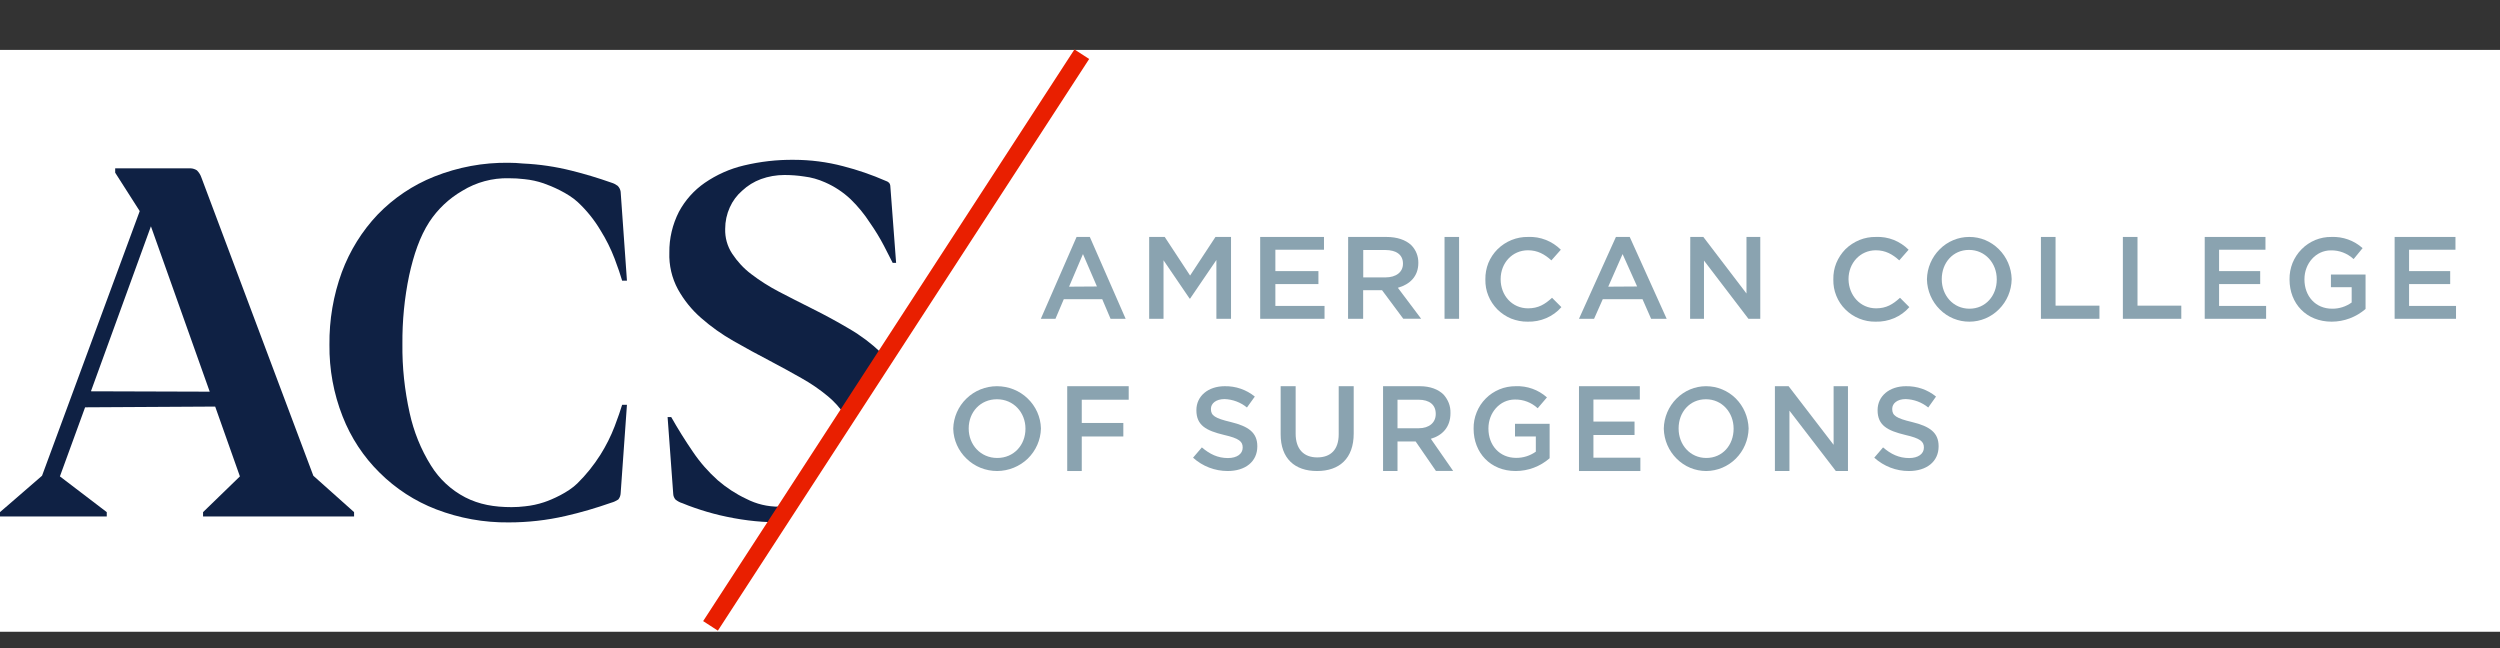
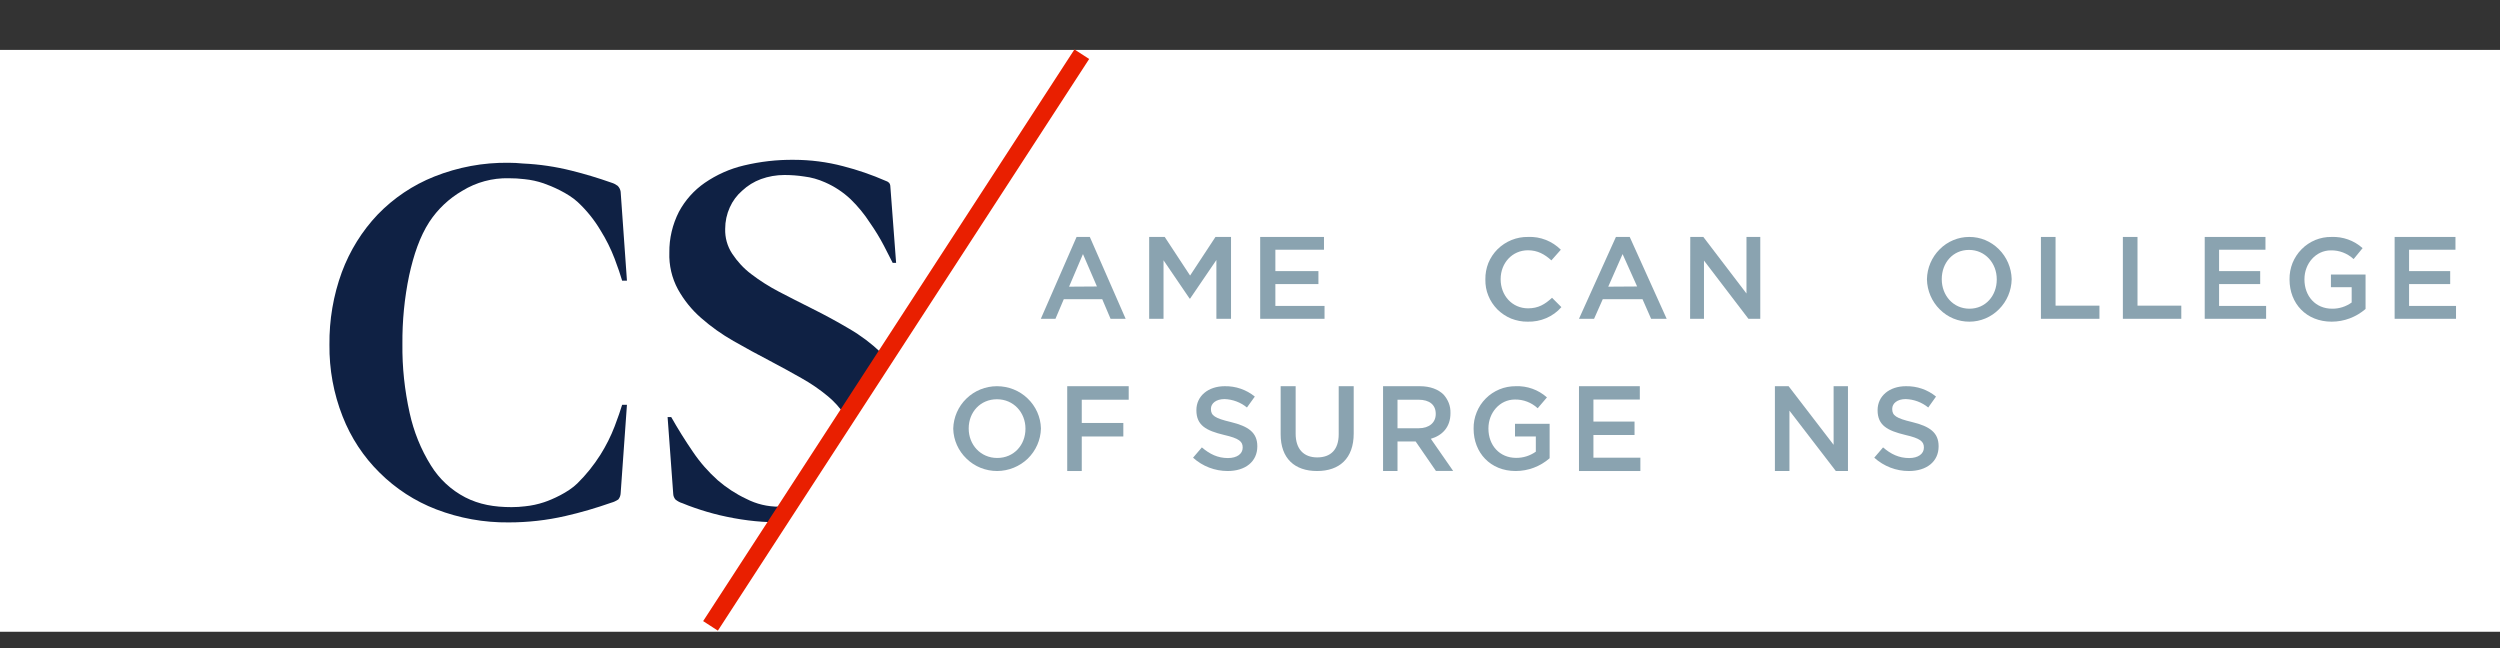
<svg xmlns="http://www.w3.org/2000/svg" width="27" height="7" viewBox="0 0 27 7" fill="none">
  <rect x="0" y="0" width="27" height="7" fill="#333333" stroke="none" />
  <path d="M27 0.539H0V6.823H27V0.539Z" fill="white" />
-   <path d="M3.384 5.138L2.175 1.917C2.165 1.888 2.149 1.862 2.127 1.84C2.107 1.827 2.083 1.819 2.059 1.818H1.244V1.865L1.509 2.28L0.454 5.138L0 5.531V5.578H1.153V5.531L0.647 5.145L0.919 4.399L2.324 4.391L2.591 5.145L2.193 5.531V5.578H3.824V5.531L3.384 5.138ZM2.265 4.23L0.982 4.226L1.63 2.444L2.265 4.23Z" fill="#0F2144" />
  <path d="M6.771 3.031H6.719C6.702 2.971 6.675 2.893 6.638 2.794C6.597 2.687 6.546 2.584 6.485 2.487C6.418 2.374 6.335 2.271 6.238 2.181C6.135 2.086 5.959 2.01 5.871 1.98C5.804 1.957 5.735 1.942 5.665 1.935C5.609 1.928 5.551 1.925 5.494 1.925C5.318 1.921 5.144 1.968 4.994 2.06C4.85 2.143 4.727 2.259 4.636 2.398C4.534 2.556 4.468 2.751 4.419 2.974C4.368 3.218 4.344 3.467 4.346 3.716C4.343 3.966 4.37 4.215 4.424 4.459C4.468 4.66 4.545 4.853 4.654 5.027C4.744 5.173 4.872 5.292 5.024 5.371C5.176 5.449 5.337 5.477 5.525 5.477C5.574 5.477 5.623 5.474 5.671 5.468C5.741 5.461 5.81 5.446 5.876 5.424C5.961 5.396 6.136 5.319 6.235 5.221C6.33 5.128 6.413 5.024 6.484 4.912C6.545 4.815 6.597 4.712 6.638 4.605C6.675 4.507 6.702 4.43 6.719 4.372H6.771L6.703 5.327C6.702 5.352 6.693 5.376 6.677 5.395C6.654 5.41 6.628 5.422 6.602 5.429C6.439 5.486 6.274 5.535 6.106 5.573C5.906 5.619 5.701 5.642 5.495 5.642C5.227 5.645 4.961 5.597 4.711 5.501C4.482 5.413 4.274 5.278 4.1 5.105C3.925 4.933 3.789 4.725 3.7 4.497C3.603 4.251 3.555 3.988 3.558 3.723C3.555 3.456 3.6 3.19 3.692 2.939C3.778 2.708 3.909 2.496 4.079 2.317C4.251 2.139 4.459 1.999 4.69 1.907C4.946 1.805 5.219 1.754 5.495 1.758C5.545 1.758 5.597 1.761 5.649 1.766C5.825 1.774 6.001 1.8 6.172 1.843C6.313 1.878 6.457 1.921 6.604 1.973C6.628 1.98 6.651 1.992 6.671 2.007C6.688 2.024 6.7 2.047 6.703 2.071L6.771 3.031Z" fill="#0F2144" />
  <path d="M7.572 3.434C7.68 3.529 7.797 3.612 7.922 3.683C8.052 3.757 8.183 3.829 8.316 3.898C8.432 3.959 8.545 4.021 8.654 4.083C8.756 4.14 8.853 4.206 8.943 4.281C9.01 4.337 9.068 4.401 9.117 4.473L9.531 3.826C9.525 3.82 9.52 3.814 9.514 3.808C9.41 3.709 9.296 3.623 9.172 3.551C9.042 3.474 8.906 3.4 8.765 3.33C8.643 3.269 8.525 3.209 8.412 3.15C8.307 3.095 8.207 3.032 8.113 2.96C8.032 2.899 7.963 2.824 7.907 2.739C7.855 2.66 7.829 2.566 7.832 2.471C7.832 2.391 7.849 2.312 7.882 2.239C7.913 2.17 7.959 2.108 8.016 2.059C8.075 2.004 8.143 1.962 8.219 1.934C8.299 1.905 8.385 1.89 8.471 1.89C8.542 1.89 8.614 1.895 8.684 1.906C8.762 1.915 8.838 1.937 8.91 1.969C9.011 2.013 9.104 2.074 9.185 2.15C9.265 2.227 9.336 2.314 9.396 2.407C9.452 2.487 9.502 2.569 9.547 2.655C9.587 2.732 9.618 2.794 9.641 2.839H9.678L9.615 2.004C9.614 1.993 9.609 1.982 9.602 1.974C9.591 1.964 9.579 1.957 9.565 1.953C9.416 1.888 9.263 1.835 9.106 1.795C8.932 1.749 8.752 1.726 8.572 1.726C8.391 1.724 8.21 1.745 8.034 1.787C7.882 1.823 7.739 1.887 7.611 1.975C7.494 2.056 7.399 2.163 7.332 2.288C7.263 2.424 7.227 2.575 7.229 2.727C7.224 2.866 7.256 3.003 7.322 3.125C7.387 3.242 7.471 3.346 7.572 3.434Z" fill="#0F2144" />
  <path d="M7.5 5.484C7.589 5.515 7.68 5.542 7.772 5.564C7.874 5.588 7.977 5.607 8.08 5.62C8.182 5.633 8.285 5.64 8.388 5.64L8.496 5.472H8.415C8.291 5.473 8.169 5.444 8.059 5.387C7.948 5.335 7.845 5.267 7.752 5.187C7.65 5.096 7.559 4.992 7.483 4.879C7.4 4.758 7.322 4.633 7.249 4.504H7.21L7.271 5.336C7.272 5.357 7.281 5.378 7.295 5.395C7.318 5.413 7.343 5.427 7.371 5.435C7.411 5.452 7.454 5.468 7.5 5.484Z" fill="#0F2144" />
  <path d="M11.627 2.559H11.77L12.157 3.443H11.994L11.904 3.231H11.489L11.399 3.443H11.241L11.627 2.559ZM11.847 3.094L11.696 2.744L11.546 3.096L11.847 3.094Z" fill="#8AA3B0" />
  <path d="M12.411 2.559H12.579L12.853 2.976L13.127 2.559H13.295V3.443H13.137V2.808L12.853 3.225H12.848L12.566 2.811V3.443H12.411V2.559Z" fill="#8AA3B0" />
  <path d="M13.61 2.559H14.299V2.697H13.774V2.928H14.239V3.068H13.774V3.304H14.305V3.443H13.61V2.559Z" fill="#8AA3B0" />
-   <path d="M14.56 2.559H14.973C15.089 2.559 15.181 2.591 15.241 2.647C15.292 2.698 15.319 2.767 15.318 2.838V2.84C15.318 2.985 15.226 3.072 15.097 3.108L15.348 3.442H15.155L14.926 3.134H14.722V3.443H14.559L14.56 2.559ZM14.962 2.996C15.079 2.996 15.152 2.938 15.152 2.849V2.846C15.152 2.752 15.081 2.7 14.96 2.7H14.723V2.996H14.962Z" fill="#8AA3B0" />
-   <path d="M15.601 2.559H15.758V3.443H15.601V2.559Z" fill="#8AA3B0" />
  <path d="M16.042 3.019V3.017C16.041 2.957 16.052 2.897 16.074 2.841C16.097 2.785 16.131 2.734 16.174 2.691C16.217 2.649 16.268 2.615 16.325 2.592C16.382 2.569 16.442 2.558 16.503 2.559C16.569 2.556 16.634 2.567 16.695 2.591C16.756 2.615 16.811 2.651 16.857 2.697L16.755 2.812C16.682 2.746 16.606 2.703 16.502 2.703C16.332 2.703 16.207 2.841 16.207 3.014V3.017C16.207 3.19 16.33 3.33 16.503 3.33C16.614 3.33 16.685 3.287 16.762 3.216L16.863 3.317C16.818 3.369 16.762 3.409 16.699 3.436C16.636 3.463 16.567 3.476 16.498 3.474C16.438 3.475 16.378 3.463 16.321 3.441C16.265 3.418 16.215 3.384 16.172 3.342C16.13 3.299 16.096 3.249 16.074 3.193C16.051 3.138 16.041 3.079 16.042 3.019Z" fill="#8AA3B0" />
  <path d="M17.452 2.559H17.601L18 3.443H17.832L17.739 3.231H17.31L17.216 3.443H17.053L17.452 2.559ZM17.681 3.094L17.524 2.744L17.369 3.096L17.681 3.094Z" fill="#8AA3B0" />
  <path d="M18.255 2.559H18.396L18.862 3.17V2.559H19.011V3.443H18.883L18.403 2.814V3.443H18.253L18.255 2.559Z" fill="#8AA3B0" />
-   <path d="M19.8 3.019V3.017C19.799 2.957 19.809 2.897 19.832 2.841C19.855 2.785 19.889 2.734 19.931 2.691C19.974 2.649 20.026 2.615 20.082 2.592C20.139 2.569 20.199 2.558 20.261 2.559C20.326 2.556 20.391 2.567 20.452 2.591C20.512 2.615 20.567 2.651 20.613 2.697L20.512 2.812C20.439 2.746 20.363 2.703 20.259 2.703C20.09 2.703 19.964 2.841 19.964 3.014V3.017C19.967 3.19 20.09 3.33 20.262 3.33C20.372 3.33 20.443 3.287 20.52 3.216L20.621 3.317C20.576 3.369 20.52 3.409 20.457 3.436C20.394 3.463 20.325 3.476 20.256 3.474C20.196 3.475 20.136 3.464 20.08 3.441C20.023 3.418 19.973 3.385 19.93 3.342C19.887 3.3 19.854 3.249 19.832 3.194C19.809 3.138 19.799 3.079 19.8 3.019Z" fill="#8AA3B0" />
  <path d="M22.042 2.559H22.2V3.301H22.674V3.443H22.042V2.559Z" fill="#8AA3B0" />
  <path d="M22.927 2.559H23.085V3.301H23.558V3.443H22.927V2.559Z" fill="#8AA3B0" />
  <path d="M23.811 2.559H24.467V2.697H23.966V2.928H24.41V3.068H23.966V3.304H24.474V3.443H23.811V2.559Z" fill="#8AA3B0" />
  <path d="M24.727 3.019V3.017C24.726 2.957 24.737 2.897 24.759 2.841C24.782 2.785 24.815 2.734 24.857 2.692C24.899 2.649 24.95 2.615 25.005 2.592C25.06 2.57 25.119 2.558 25.179 2.559C25.303 2.554 25.424 2.597 25.516 2.68L25.419 2.798C25.352 2.736 25.264 2.702 25.173 2.704C25.011 2.704 24.888 2.846 24.888 3.015V3.018C24.888 3.199 25.008 3.334 25.187 3.334C25.263 3.335 25.337 3.311 25.398 3.267V3.102H25.174V2.965H25.548V3.337C25.446 3.425 25.316 3.474 25.182 3.474C24.907 3.474 24.727 3.277 24.727 3.019Z" fill="#8AA3B0" />
  <path d="M25.862 2.559H26.519V2.697H26.018V2.928H26.462V3.068H26.018V3.304H26.525V3.443H25.862V2.559Z" fill="#8AA3B0" />
  <path d="M10.295 4.631V4.629C10.298 4.507 10.349 4.39 10.437 4.305C10.525 4.219 10.644 4.171 10.767 4.171C10.891 4.171 11.01 4.218 11.098 4.303C11.187 4.388 11.239 4.504 11.242 4.626V4.629C11.239 4.751 11.188 4.867 11.1 4.953C11.012 5.038 10.893 5.086 10.77 5.087C10.646 5.087 10.527 5.04 10.439 4.954C10.35 4.869 10.298 4.753 10.295 4.631ZM11.075 4.631V4.629C11.075 4.455 10.947 4.312 10.767 4.312C10.587 4.312 10.462 4.452 10.462 4.626V4.629C10.462 4.803 10.59 4.946 10.77 4.946C10.95 4.946 11.075 4.806 11.075 4.631Z" fill="#8AA3B0" />
  <path d="M11.526 4.171H12.19V4.317H11.683V4.568H12.132V4.714H11.683V5.087H11.526V4.171Z" fill="#8AA3B0" />
  <path d="M12.885 4.943L12.98 4.832C13.066 4.905 13.152 4.947 13.262 4.947C13.36 4.947 13.421 4.901 13.421 4.835V4.833C13.421 4.769 13.385 4.735 13.219 4.697C13.028 4.651 12.921 4.595 12.921 4.431V4.429C12.921 4.277 13.049 4.171 13.227 4.171C13.345 4.169 13.46 4.208 13.552 4.283L13.467 4.401C13.399 4.345 13.313 4.313 13.225 4.31C13.133 4.31 13.078 4.357 13.078 4.415V4.418C13.078 4.487 13.119 4.517 13.293 4.558C13.482 4.604 13.579 4.671 13.579 4.819V4.821C13.579 4.987 13.448 5.087 13.259 5.087C13.121 5.087 12.987 5.036 12.885 4.943Z" fill="#8AA3B0" />
  <path d="M13.831 4.69V4.171H13.993V4.684C13.993 4.851 14.081 4.94 14.226 4.94C14.372 4.94 14.458 4.856 14.458 4.69V4.171H14.62V4.682C14.62 4.952 14.465 5.087 14.224 5.087C13.983 5.087 13.831 4.952 13.831 4.69Z" fill="#8AA3B0" />
  <path d="M14.937 4.171H15.334C15.446 4.171 15.534 4.205 15.591 4.262C15.615 4.289 15.634 4.32 15.647 4.353C15.66 4.387 15.666 4.423 15.665 4.46V4.463C15.665 4.613 15.577 4.703 15.453 4.739L15.694 5.086H15.508L15.289 4.768H15.093V5.087H14.937V4.171ZM15.323 4.625C15.435 4.625 15.506 4.564 15.506 4.472V4.469C15.506 4.371 15.437 4.317 15.321 4.317H15.093V4.625H15.323Z" fill="#8AA3B0" />
  <path d="M15.915 4.631V4.629C15.914 4.569 15.925 4.509 15.948 4.453C15.97 4.397 16.004 4.346 16.046 4.304C16.088 4.261 16.139 4.228 16.194 4.205C16.249 4.182 16.309 4.171 16.369 4.171C16.493 4.166 16.614 4.209 16.707 4.292L16.607 4.409C16.54 4.347 16.452 4.313 16.36 4.315C16.198 4.315 16.075 4.457 16.075 4.626V4.629C16.075 4.81 16.196 4.945 16.374 4.945C16.45 4.946 16.525 4.922 16.587 4.878V4.714H16.362V4.577H16.736V4.949C16.634 5.038 16.504 5.087 16.369 5.087C16.096 5.087 15.915 4.889 15.915 4.631Z" fill="#8AA3B0" />
  <path d="M17.053 4.171H17.71V4.315H17.209V4.553H17.653V4.698H17.209V4.943H17.716V5.087H17.053V4.171Z" fill="#8AA3B0" />
-   <path d="M17.969 4.631V4.629C17.971 4.507 18.021 4.39 18.106 4.305C18.192 4.219 18.306 4.171 18.425 4.171C18.545 4.171 18.66 4.218 18.746 4.303C18.831 4.388 18.881 4.504 18.885 4.626V4.629C18.882 4.751 18.833 4.867 18.747 4.953C18.662 5.038 18.547 5.086 18.428 5.087C18.308 5.087 18.194 5.04 18.108 4.954C18.022 4.869 17.972 4.753 17.969 4.631ZM18.723 4.631V4.629C18.723 4.455 18.599 4.312 18.424 4.312C18.248 4.312 18.129 4.452 18.129 4.626V4.629C18.129 4.803 18.253 4.946 18.428 4.946C18.604 4.946 18.723 4.806 18.723 4.631Z" fill="#8AA3B0" />
  <path d="M20.811 3.019V3.016C20.813 2.894 20.863 2.778 20.948 2.693C21.033 2.607 21.148 2.559 21.267 2.559C21.387 2.558 21.502 2.606 21.587 2.691C21.673 2.776 21.723 2.892 21.726 3.014V3.016C21.724 3.139 21.674 3.255 21.589 3.34C21.504 3.426 21.389 3.474 21.27 3.474C21.15 3.475 21.035 3.427 20.95 3.342C20.864 3.257 20.814 3.141 20.811 3.019ZM21.565 3.019V3.016C21.565 2.843 21.441 2.699 21.265 2.699C21.09 2.699 20.971 2.84 20.971 3.014V3.016C20.971 3.19 21.094 3.334 21.27 3.334C21.445 3.334 21.565 3.193 21.565 3.019Z" fill="#8AA3B0" />
  <path d="M19.169 4.171H19.317L19.803 4.804V4.171H19.958V5.087H19.827L19.326 4.435V5.087H19.169V4.171Z" fill="#8AA3B0" />
  <path d="M20.242 4.943L20.337 4.832C20.422 4.905 20.509 4.947 20.619 4.947C20.717 4.947 20.778 4.901 20.778 4.835V4.833C20.778 4.769 20.742 4.735 20.576 4.697C20.386 4.651 20.278 4.595 20.278 4.431V4.429C20.278 4.277 20.406 4.171 20.584 4.171C20.703 4.169 20.818 4.208 20.909 4.283L20.825 4.401C20.756 4.345 20.671 4.313 20.582 4.31C20.49 4.31 20.436 4.357 20.436 4.415V4.418C20.436 4.487 20.477 4.517 20.65 4.558C20.84 4.604 20.937 4.671 20.937 4.819V4.821C20.937 4.987 20.805 5.087 20.617 5.087C20.479 5.088 20.345 5.036 20.242 4.943Z" fill="#8AA3B0" />
  <path fill-rule="evenodd" clip-rule="evenodd" d="M11.763 0.637L7.753 6.811L7.594 6.708L11.604 0.534L11.763 0.637Z" fill="#E91F00" />
</svg>